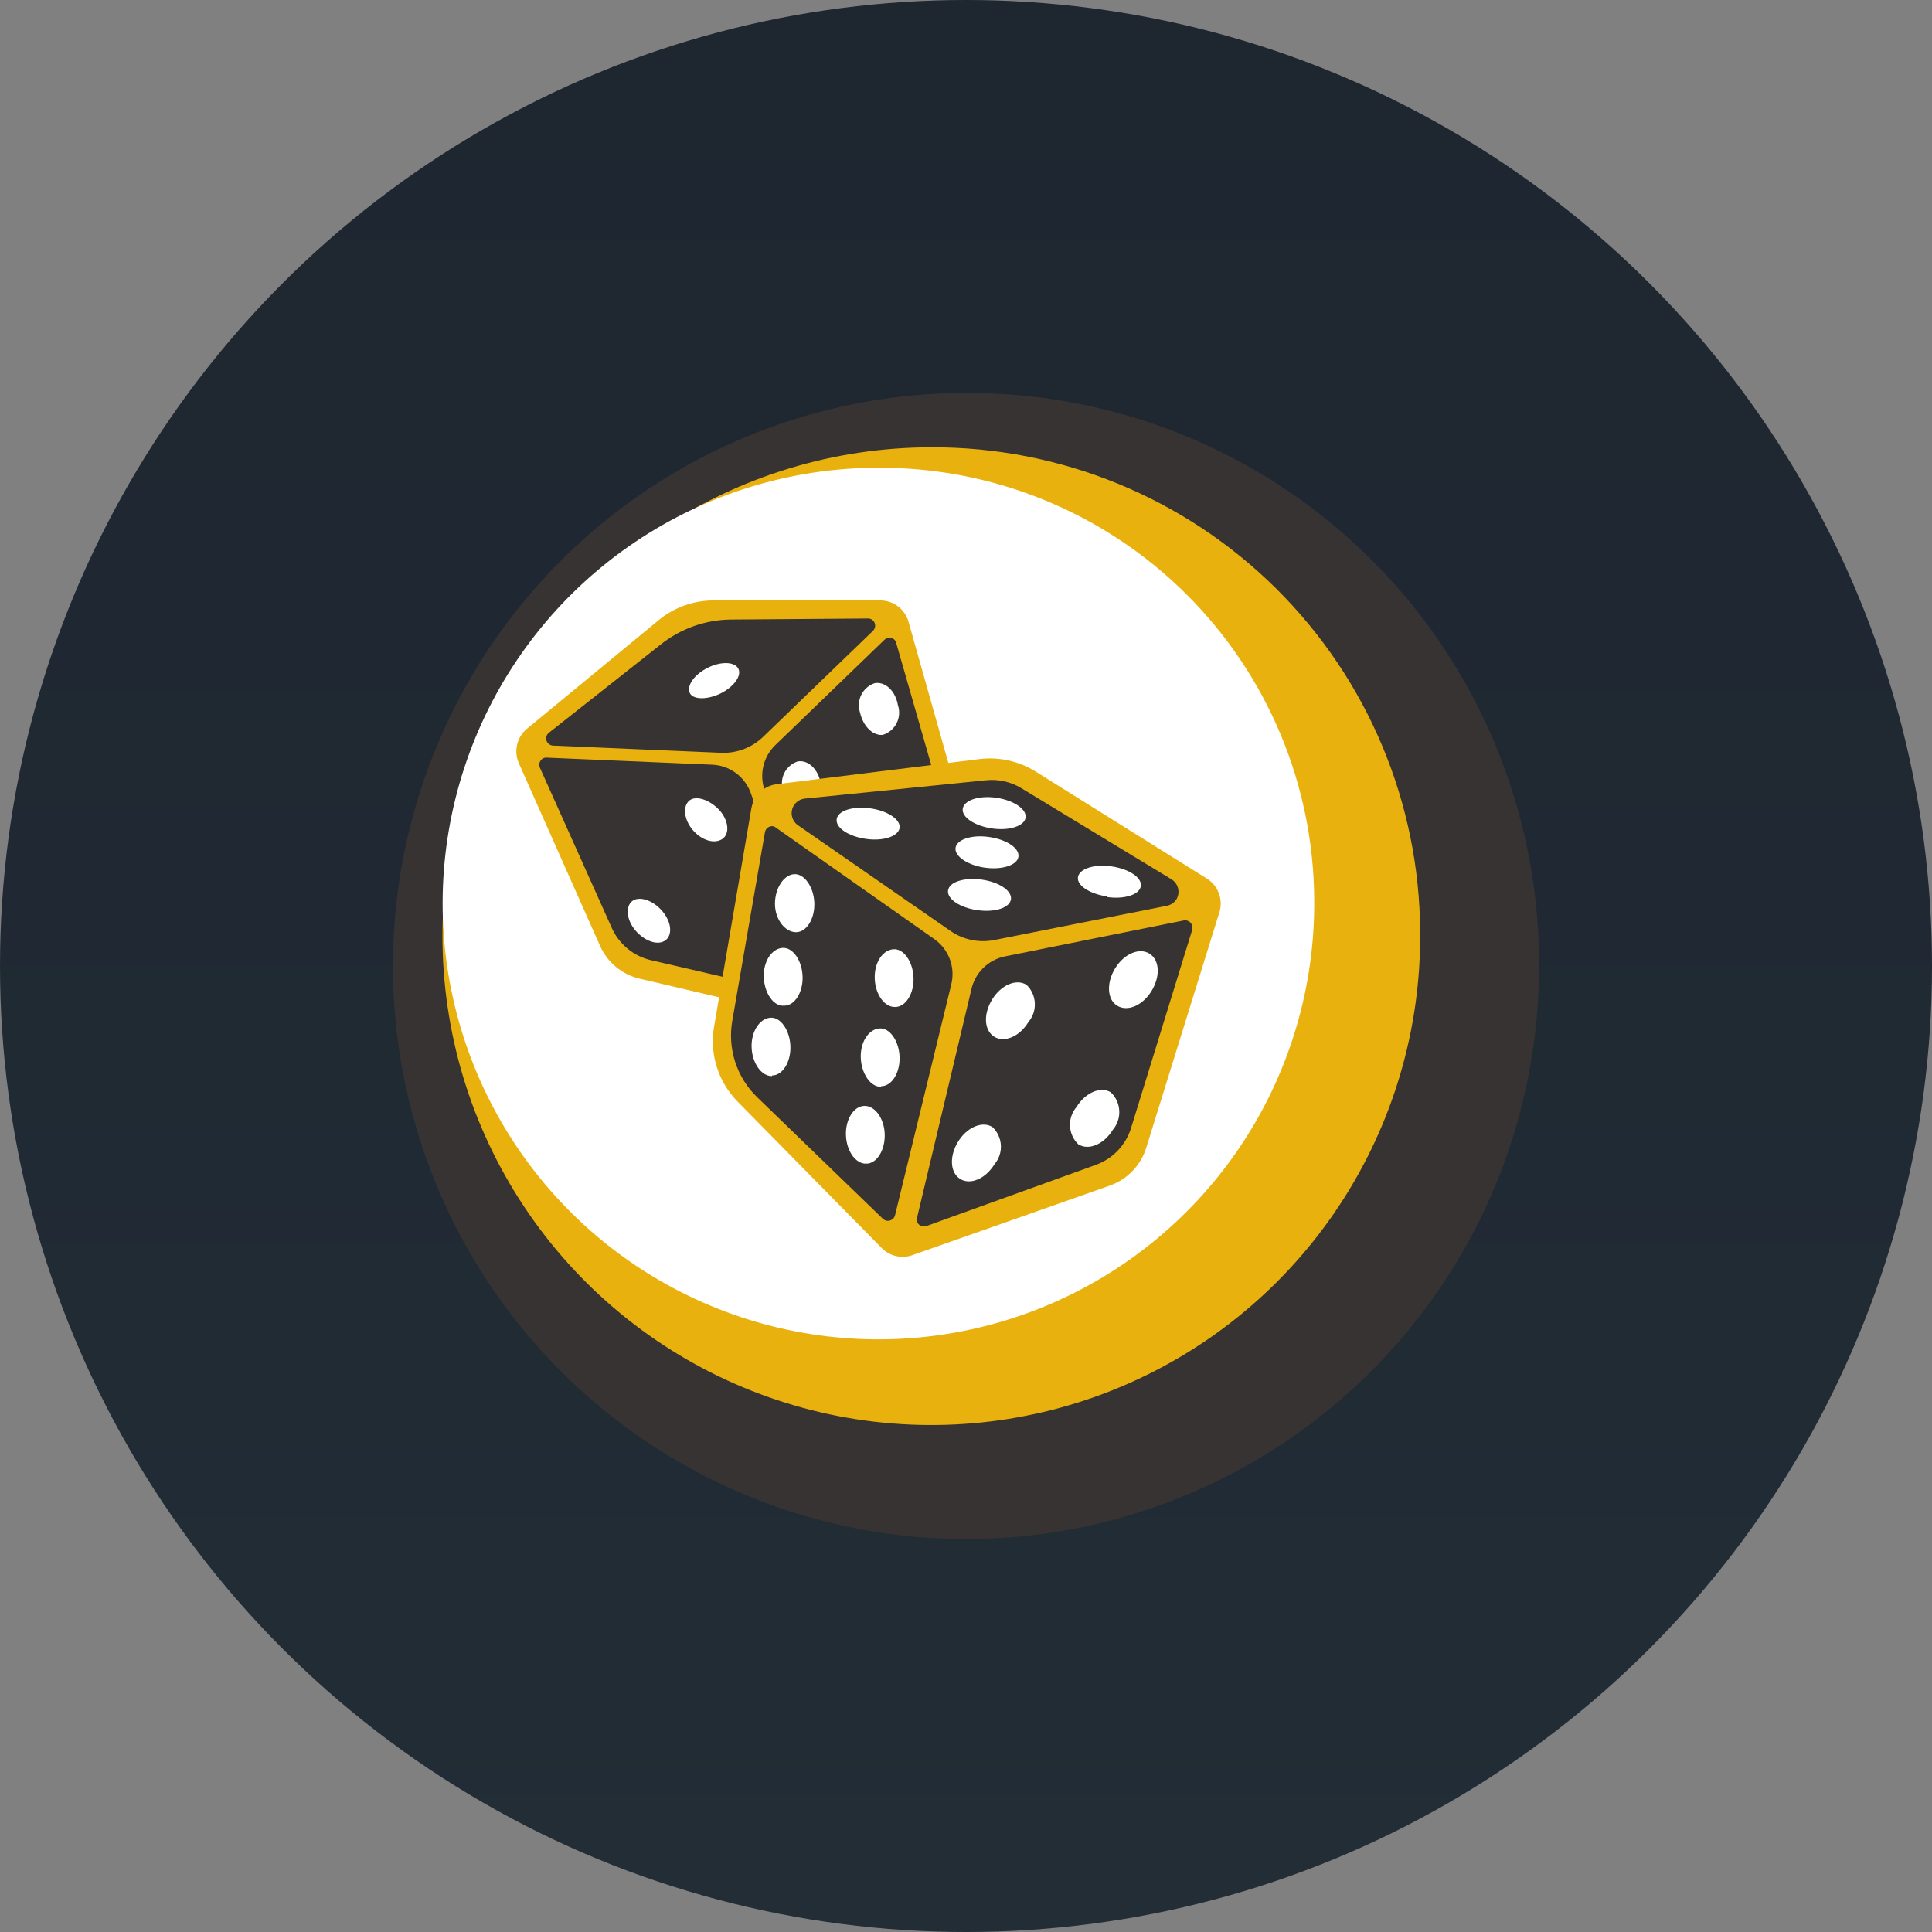
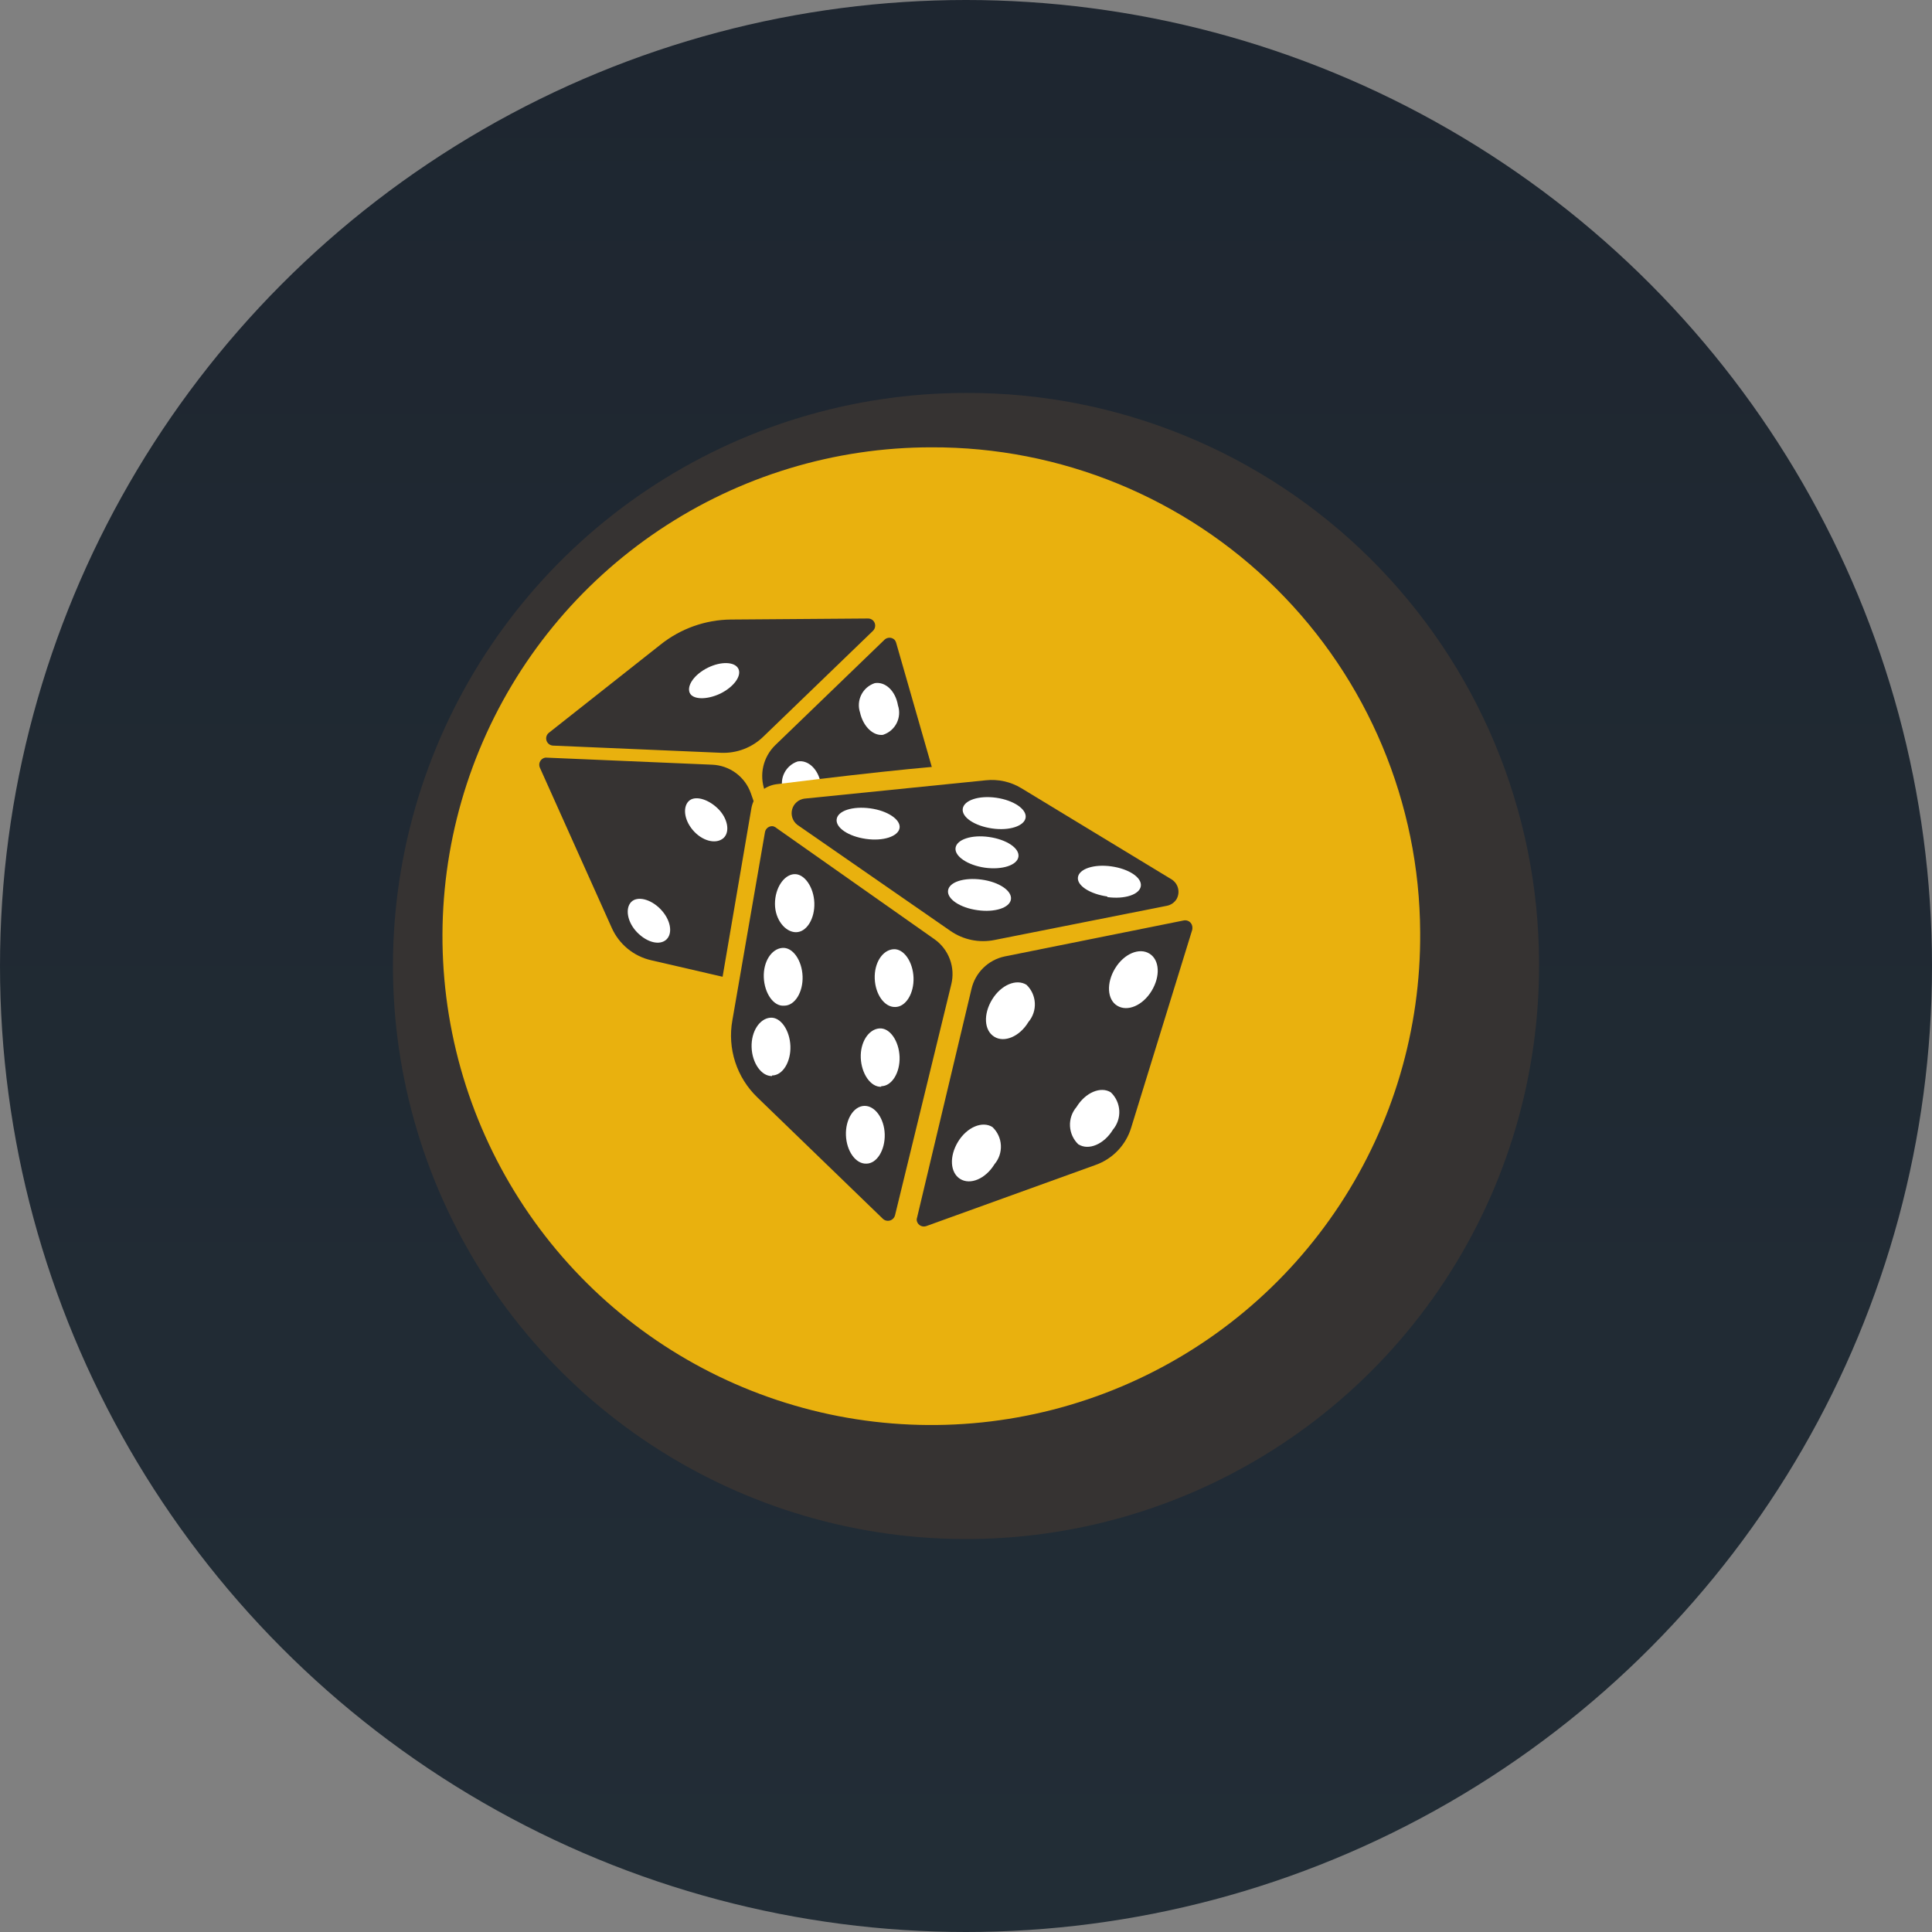
<svg xmlns="http://www.w3.org/2000/svg" width="118" height="118" viewBox="0 0 118 118" fill="none">
  <rect x="0" y="0" width="118" height="118" fill="#808080" stroke="none" />
  <circle cx="59" cy="59" r="59" fill="url(#paint0_linear_231_101)" />
  <path d="M93.999 58.731C94.052 65.664 92.045 72.458 88.231 78.249C84.418 84.04 78.971 88.567 72.58 91.258C66.19 93.948 59.144 94.68 52.337 93.36C45.53 92.04 39.269 88.728 34.347 83.844C29.425 78.96 26.065 72.724 24.692 65.928C23.32 59.131 23.997 52.08 26.638 45.669C29.279 39.258 33.765 33.776 39.526 29.918C45.288 26.06 52.065 24 58.999 24C63.577 23.983 68.115 24.867 72.352 26.603C76.588 28.338 80.442 30.892 83.692 34.117C86.942 37.342 89.525 41.175 91.293 45.399C93.062 49.622 93.981 54.152 93.999 58.731Z" fill="#363332" />
  <path d="M86.739 56.936C86.787 62.852 85.076 68.648 81.824 73.591C78.572 78.532 73.926 82.397 68.474 84.694C63.022 86.991 57.011 87.616 51.203 86.491C45.395 85.365 40.052 82.54 35.852 78.374C31.653 74.207 28.786 68.886 27.615 63.087C26.444 57.288 27.022 51.273 29.276 45.803C31.53 40.333 35.358 35.656 40.275 32.366C45.191 29.075 50.974 27.319 56.89 27.321C64.775 27.292 72.348 30.396 77.945 35.949C83.542 41.503 86.705 49.051 86.739 56.936Z" fill="#E9B10E" />
-   <path d="M80.268 54.989C80.307 60.26 78.78 65.424 75.881 69.826C72.981 74.229 68.84 77.671 63.982 79.717C59.124 81.763 53.768 82.32 48.593 81.319C43.417 80.317 38.656 77.801 34.912 74.09C31.168 70.379 28.611 65.64 27.564 60.474C26.516 55.308 27.027 49.947 29.03 45.071C31.033 40.195 34.439 36.024 38.816 33.086C43.192 30.148 48.343 28.575 53.614 28.568C57.1 28.55 60.555 29.22 63.781 30.539C67.008 31.857 69.943 33.799 72.418 36.253C74.894 38.707 76.861 41.624 78.208 44.839C79.555 48.054 80.255 51.503 80.268 54.989Z" fill="white" />
-   <path d="M32.166 44.525L40.242 37.866C41.184 37.095 42.364 36.673 43.581 36.672H53.794C54.174 36.678 54.542 36.805 54.845 37.034C55.148 37.263 55.371 37.583 55.481 37.946L59.825 53.346L49.127 62.132L39.058 59.772C38.531 59.647 38.039 59.403 37.622 59.057C37.205 58.712 36.873 58.275 36.653 57.78L31.681 46.598C31.53 46.246 31.496 45.855 31.583 45.481C31.67 45.108 31.874 44.773 32.166 44.525Z" fill="#E9B10E" />
  <path d="M33.404 46.275L43.491 46.705C44.016 46.725 44.523 46.902 44.946 47.214C45.369 47.527 45.688 47.959 45.861 48.455L49.773 59.575C49.819 59.722 49.826 59.88 49.794 60.031C49.761 60.182 49.69 60.322 49.587 60.438C49.484 60.554 49.352 60.641 49.206 60.691C49.059 60.741 48.902 60.752 48.75 60.723L39.776 58.65C39.247 58.53 38.753 58.289 38.334 57.944C37.915 57.6 37.582 57.163 37.362 56.667L32.973 46.885C32.927 46.78 32.924 46.661 32.964 46.554C33.005 46.447 33.085 46.359 33.189 46.31C33.256 46.278 33.33 46.266 33.404 46.275ZM33.521 44.758L40.341 39.373C41.562 38.396 43.076 37.855 44.64 37.839L53.013 37.776C53.07 37.775 53.127 37.785 53.181 37.806C53.234 37.827 53.282 37.859 53.324 37.899C53.364 37.939 53.397 37.987 53.419 38.04C53.441 38.093 53.453 38.149 53.453 38.207C53.453 38.267 53.441 38.326 53.418 38.382C53.395 38.437 53.361 38.488 53.318 38.53L46.623 44.991C46.282 45.323 45.877 45.581 45.433 45.751C44.988 45.921 44.514 45.998 44.039 45.978L33.772 45.539C33.684 45.533 33.599 45.502 33.528 45.447C33.458 45.393 33.406 45.319 33.379 45.234C33.352 45.15 33.351 45.059 33.376 44.974C33.401 44.889 33.452 44.814 33.521 44.758ZM47.332 45.53L54.018 39.077C54.1 38.995 54.212 38.95 54.328 38.95C54.444 38.95 54.555 38.995 54.637 39.077C54.685 39.131 54.719 39.196 54.736 39.266L57.644 49.398C57.797 49.939 57.818 50.51 57.704 51.062C57.59 51.613 57.345 52.129 56.989 52.566L51.317 59.566C51.28 59.61 51.235 59.648 51.184 59.675C51.134 59.702 51.078 59.719 51.02 59.725C50.963 59.731 50.905 59.726 50.849 59.709C50.794 59.692 50.742 59.665 50.698 59.628C50.636 59.576 50.589 59.508 50.563 59.431L46.704 48.276C46.538 47.806 46.508 47.298 46.619 46.812C46.731 46.325 46.978 45.881 47.332 45.53Z" fill="#363332" />
  <path d="M43.994 42.362C44.819 41.958 45.313 41.276 45.097 40.845C44.882 40.414 44.047 40.378 43.231 40.782C42.414 41.186 41.947 41.859 42.118 42.299C42.289 42.739 43.168 42.757 43.994 42.362ZM40.709 57.376C41.113 56.981 40.951 56.155 40.341 55.527C39.731 54.899 38.914 54.71 38.546 55.096C38.178 55.482 38.304 56.317 38.914 56.945C39.525 57.573 40.305 57.762 40.709 57.376ZM44.2 51.175C44.604 50.789 44.442 49.963 43.841 49.38C43.24 48.796 42.414 48.554 42.046 48.949C41.678 49.344 41.804 50.169 42.405 50.798C43.007 51.426 43.796 51.551 44.2 51.175ZM51.819 56.819C51.996 56.761 52.16 56.667 52.3 56.545C52.441 56.423 52.557 56.275 52.64 56.108C52.724 55.941 52.773 55.76 52.786 55.574C52.799 55.388 52.776 55.201 52.717 55.025C52.564 54.127 51.927 53.562 51.299 53.669C51.122 53.728 50.958 53.821 50.818 53.943C50.677 54.065 50.561 54.214 50.478 54.381C50.395 54.547 50.345 54.729 50.332 54.915C50.319 55.101 50.342 55.288 50.401 55.464C50.563 56.326 51.191 56.936 51.819 56.819ZM56.064 52C56.241 51.941 56.404 51.848 56.545 51.726C56.686 51.604 56.802 51.456 56.885 51.289C56.968 51.122 57.018 50.941 57.031 50.755C57.044 50.569 57.021 50.382 56.962 50.205C56.809 49.308 56.172 48.742 55.544 48.85C55.367 48.909 55.203 49.002 55.062 49.124C54.922 49.246 54.806 49.395 54.723 49.562C54.639 49.728 54.59 49.91 54.577 50.096C54.563 50.282 54.587 50.468 54.646 50.645C54.808 51.551 55.409 52.108 56.064 52ZM52.824 50.95C53.001 50.891 53.165 50.798 53.306 50.676C53.447 50.554 53.562 50.406 53.645 50.239C53.729 50.072 53.778 49.891 53.791 49.705C53.805 49.519 53.781 49.332 53.722 49.155C53.569 48.303 52.941 47.693 52.313 47.8C52.136 47.859 51.972 47.952 51.832 48.074C51.691 48.196 51.575 48.345 51.492 48.511C51.409 48.678 51.359 48.86 51.346 49.046C51.333 49.232 51.356 49.418 51.416 49.595C51.559 50.457 52.196 51.067 52.824 50.95ZM49.235 49.613C49.581 49.494 49.869 49.245 50.036 48.919C50.203 48.593 50.238 48.214 50.132 47.863C49.98 46.965 49.342 46.391 48.714 46.508C48.366 46.625 48.077 46.873 47.91 47.2C47.742 47.527 47.709 47.907 47.817 48.258C48.014 49.119 48.642 49.757 49.271 49.613H49.235ZM53.946 44.874C54.123 44.816 54.287 44.723 54.427 44.601C54.568 44.478 54.684 44.33 54.767 44.163C54.85 43.996 54.9 43.815 54.913 43.629C54.926 43.443 54.903 43.256 54.844 43.08C54.691 42.182 54.063 41.617 53.426 41.724C53.249 41.783 53.085 41.877 52.944 41.998C52.804 42.121 52.688 42.269 52.605 42.436C52.522 42.603 52.472 42.784 52.459 42.97C52.446 43.156 52.469 43.343 52.528 43.519C52.717 44.372 53.345 44.991 53.982 44.874H53.946Z" fill="white" />
-   <path d="M47.413 47.899L59.806 46.364C61.005 46.214 62.218 46.48 63.244 47.118L73.735 53.678C74.058 53.887 74.306 54.194 74.442 54.554C74.578 54.915 74.594 55.309 74.488 55.68L70.001 70.128C69.834 70.648 69.551 71.122 69.173 71.515C68.795 71.909 68.333 72.211 67.82 72.399L55.669 76.68C55.359 76.777 55.028 76.788 54.712 76.713C54.396 76.637 54.106 76.476 53.874 76.249L45.044 67.274C44.457 66.677 44.022 65.949 43.774 65.15C43.526 64.351 43.472 63.504 43.617 62.68L45.896 49.344C45.966 48.974 46.15 48.636 46.422 48.377C46.694 48.118 47.041 47.951 47.413 47.899Z" fill="#E9B10E" />
+   <path d="M47.413 47.899C61.005 46.214 62.218 46.48 63.244 47.118L73.735 53.678C74.058 53.887 74.306 54.194 74.442 54.554C74.578 54.915 74.594 55.309 74.488 55.68L70.001 70.128C69.834 70.648 69.551 71.122 69.173 71.515C68.795 71.909 68.333 72.211 67.82 72.399L55.669 76.68C55.359 76.777 55.028 76.788 54.712 76.713C54.396 76.637 54.106 76.476 53.874 76.249L45.044 67.274C44.457 66.677 44.022 65.949 43.774 65.15C43.526 64.351 43.472 63.504 43.617 62.68L45.896 49.344C45.966 48.974 46.15 48.636 46.422 48.377C46.694 48.118 47.041 47.951 47.413 47.899Z" fill="#E9B10E" />
  <path d="M61.359 58.417L72.299 56.218C72.356 56.206 72.415 56.206 72.472 56.218C72.529 56.229 72.584 56.251 72.632 56.284C72.681 56.316 72.722 56.358 72.754 56.407C72.787 56.456 72.808 56.511 72.819 56.568C72.832 56.639 72.832 56.712 72.819 56.783L69.086 68.881C68.927 69.403 68.647 69.88 68.27 70.274C67.893 70.668 67.428 70.969 66.914 71.151L56.576 74.885C56.521 74.904 56.463 74.913 56.405 74.91C56.346 74.908 56.289 74.893 56.237 74.868C56.184 74.843 56.137 74.808 56.098 74.765C56.059 74.721 56.029 74.671 56.01 74.615C55.982 74.537 55.982 74.451 56.01 74.373L59.331 60.418C59.442 59.925 59.692 59.475 60.052 59.12C60.411 58.765 60.865 58.521 61.359 58.417ZM49.127 48.778L60.21 47.657C60.968 47.576 61.731 47.746 62.382 48.141L71.563 53.714C71.757 53.838 71.897 54.032 71.952 54.256C72.007 54.48 71.974 54.717 71.859 54.917C71.794 55.02 71.709 55.109 71.609 55.179C71.509 55.248 71.395 55.297 71.276 55.321L60.74 57.412C60.277 57.505 59.8 57.505 59.337 57.409C58.874 57.313 58.435 57.125 58.047 56.855L48.696 50.376C48.557 50.267 48.453 50.12 48.397 49.953C48.34 49.785 48.335 49.605 48.381 49.434C48.427 49.263 48.522 49.11 48.655 48.994C48.788 48.877 48.952 48.802 49.127 48.778ZM47.422 50.573L57.078 57.367C57.506 57.67 57.832 58.095 58.014 58.587C58.197 59.078 58.227 59.613 58.101 60.122L54.664 74.23C54.635 74.341 54.563 74.437 54.464 74.497C54.366 74.558 54.248 74.577 54.135 74.553C54.058 74.535 53.986 74.498 53.928 74.445L46.255 67.023C45.634 66.425 45.169 65.683 44.903 64.863C44.637 64.043 44.577 63.169 44.73 62.321L46.722 50.825C46.742 50.711 46.806 50.609 46.9 50.542C46.994 50.475 47.11 50.447 47.224 50.465C47.289 50.486 47.349 50.516 47.404 50.555L47.422 50.573Z" fill="#363332" />
  <path d="M59.699 55.59C60.758 55.742 61.673 55.446 61.745 54.926C61.817 54.405 61.018 53.867 59.95 53.723C58.882 53.58 57.976 53.867 57.904 54.387C57.832 54.908 58.64 55.446 59.699 55.59ZM60.157 52.996C61.215 53.14 62.131 52.844 62.203 52.323C62.275 51.803 61.476 51.273 60.408 51.121C59.34 50.968 58.434 51.273 58.362 51.785C58.29 52.296 59.098 52.844 60.157 52.996ZM67.632 54.791C68.691 54.935 69.606 54.639 69.678 54.118C69.75 53.598 68.951 53.068 67.883 52.916C66.816 52.763 65.909 53.068 65.837 53.58C65.766 54.091 66.573 54.603 67.632 54.755V54.791ZM52.887 51.237C53.946 51.39 54.862 51.085 54.943 50.573C55.023 50.062 54.215 49.514 53.148 49.371C52.08 49.227 51.173 49.514 51.101 50.035C51.03 50.555 51.819 51.085 52.887 51.237ZM60.596 50.6C61.655 50.753 62.571 50.448 62.642 49.936C62.714 49.425 61.916 48.877 60.848 48.724C59.78 48.572 58.873 48.877 58.801 49.398C58.73 49.918 59.537 50.448 60.596 50.6ZM48.616 56.936C49.271 56.936 49.773 56.101 49.737 55.141C49.702 54.181 49.127 53.346 48.499 53.391C47.871 53.436 47.332 54.244 47.332 55.204C47.332 56.164 47.96 56.936 48.616 56.936ZM54.673 61.504C55.328 61.504 55.831 60.669 55.795 59.709C55.759 58.749 55.203 57.914 54.548 57.977C53.892 58.04 53.39 58.812 53.426 59.772C53.462 60.732 54.018 61.522 54.673 61.504ZM47.898 61.423C48.553 61.423 49.055 60.589 49.019 59.628C48.983 58.668 48.427 57.834 47.772 57.896C47.117 57.959 46.614 58.731 46.65 59.691C46.686 60.651 47.242 61.486 47.898 61.423ZM53.821 66.341C54.476 66.341 54.978 65.507 54.943 64.546C54.907 63.586 54.35 62.751 53.695 62.814C53.04 62.877 52.537 63.658 52.573 64.609C52.609 65.56 53.166 66.404 53.821 66.377V66.341ZM47.153 65.686C47.808 65.686 48.31 64.851 48.275 63.891C48.239 62.931 47.682 62.096 47.036 62.159C46.39 62.222 45.878 62.994 45.905 63.954C45.932 64.914 46.498 65.74 47.153 65.722V65.686ZM52.914 71.071C53.56 71.071 54.063 70.236 54.036 69.276C54.009 68.316 53.444 67.526 52.789 67.544C52.133 67.562 51.631 68.378 51.667 69.338C51.703 70.299 52.259 71.097 52.914 71.071ZM60.722 63.317C61.332 63.703 62.275 63.317 62.813 62.419C63.086 62.097 63.226 61.683 63.204 61.261C63.182 60.839 63.001 60.441 62.696 60.149C62.077 59.763 61.144 60.149 60.596 61.046C60.049 61.944 60.103 62.931 60.722 63.317ZM58.64 72.004C59.259 72.39 60.192 72.004 60.74 71.106C61.014 70.784 61.154 70.369 61.13 69.946C61.107 69.524 60.922 69.126 60.614 68.836C60.004 68.45 59.062 68.836 58.514 69.733C57.967 70.631 58.03 71.618 58.64 72.004ZM68.233 61.423C68.853 61.809 69.786 61.423 70.333 60.526C70.881 59.628 70.827 58.632 70.208 58.246C69.589 57.86 68.655 58.246 68.108 59.144C67.56 60.041 67.623 61.055 68.233 61.423ZM65.873 69.895C66.483 70.281 67.426 69.895 67.973 68.998C68.246 68.673 68.384 68.256 68.361 67.833C68.338 67.41 68.154 67.011 67.847 66.718C67.237 66.332 66.295 66.718 65.748 67.615C65.47 67.94 65.329 68.359 65.352 68.785C65.376 69.211 65.562 69.612 65.873 69.904V69.895Z" fill="white" />
  <defs>
    <linearGradient id="paint0_linear_231_101" x1="59" y1="0" x2="59" y2="118" gradientUnits="userSpaceOnUse">
      <stop stop-color="#1E2630" />
      <stop offset="1" stop-color="#222D36" />
    </linearGradient>
  </defs>
</svg>